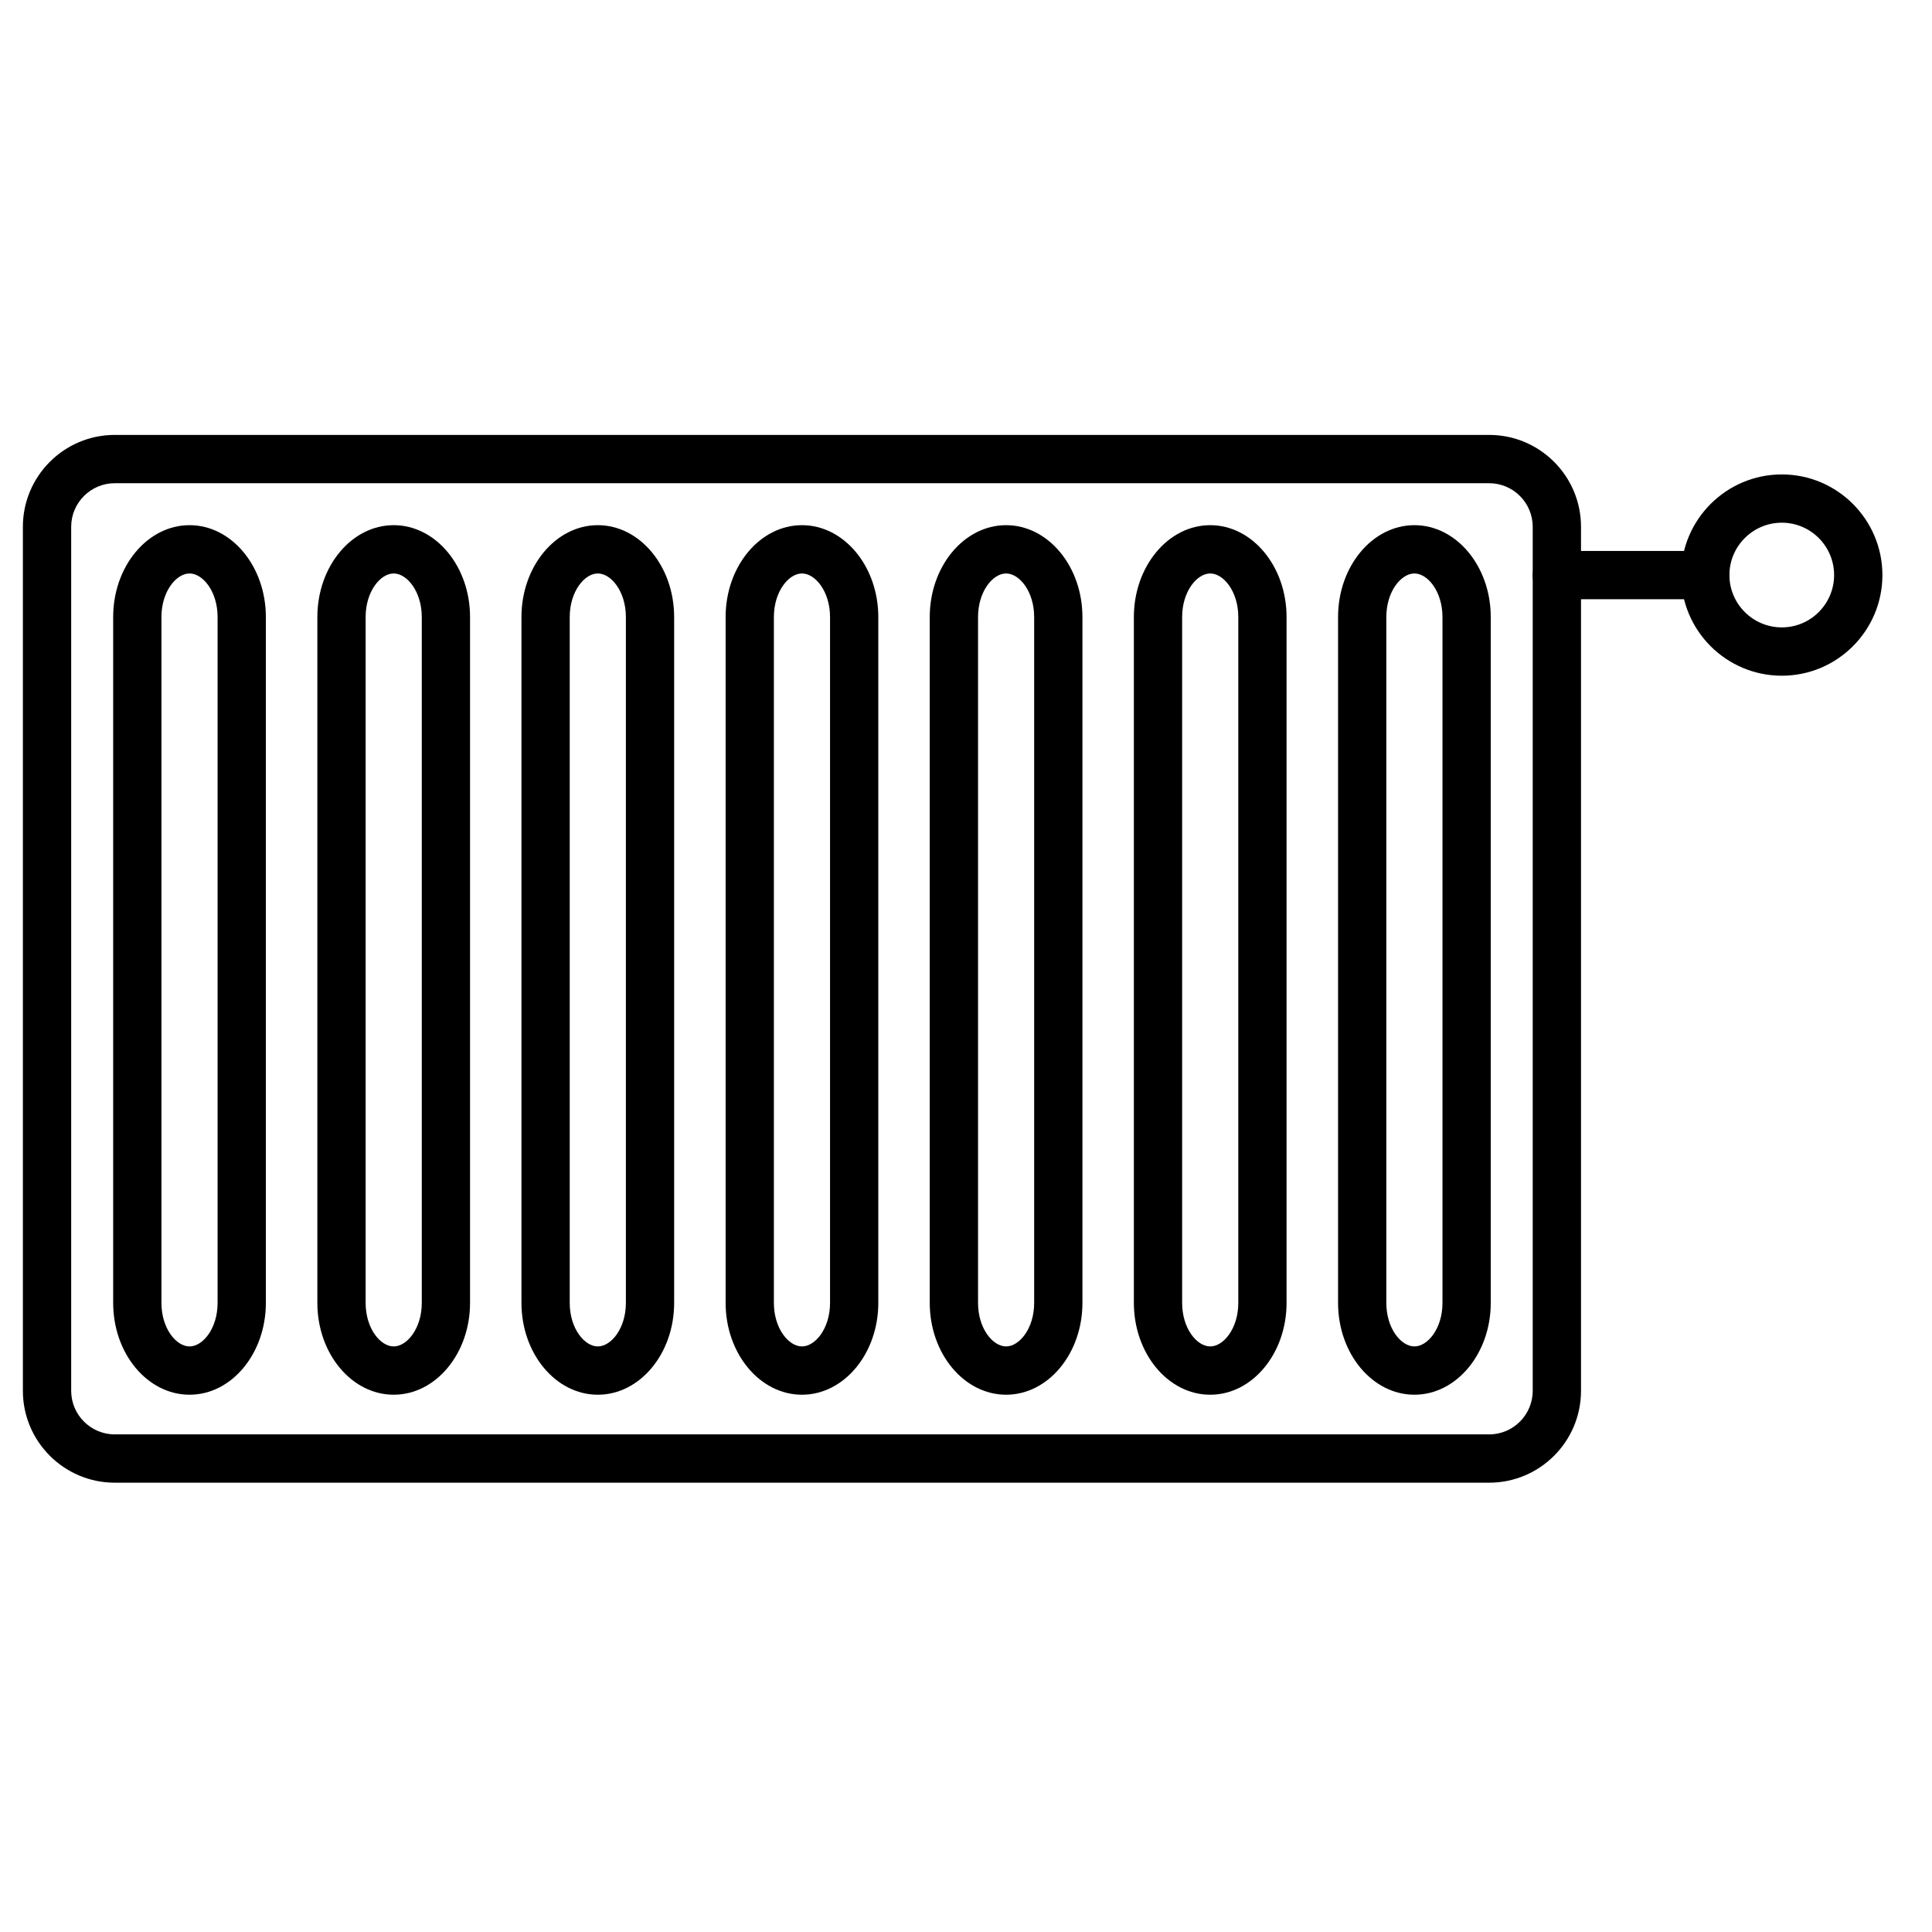
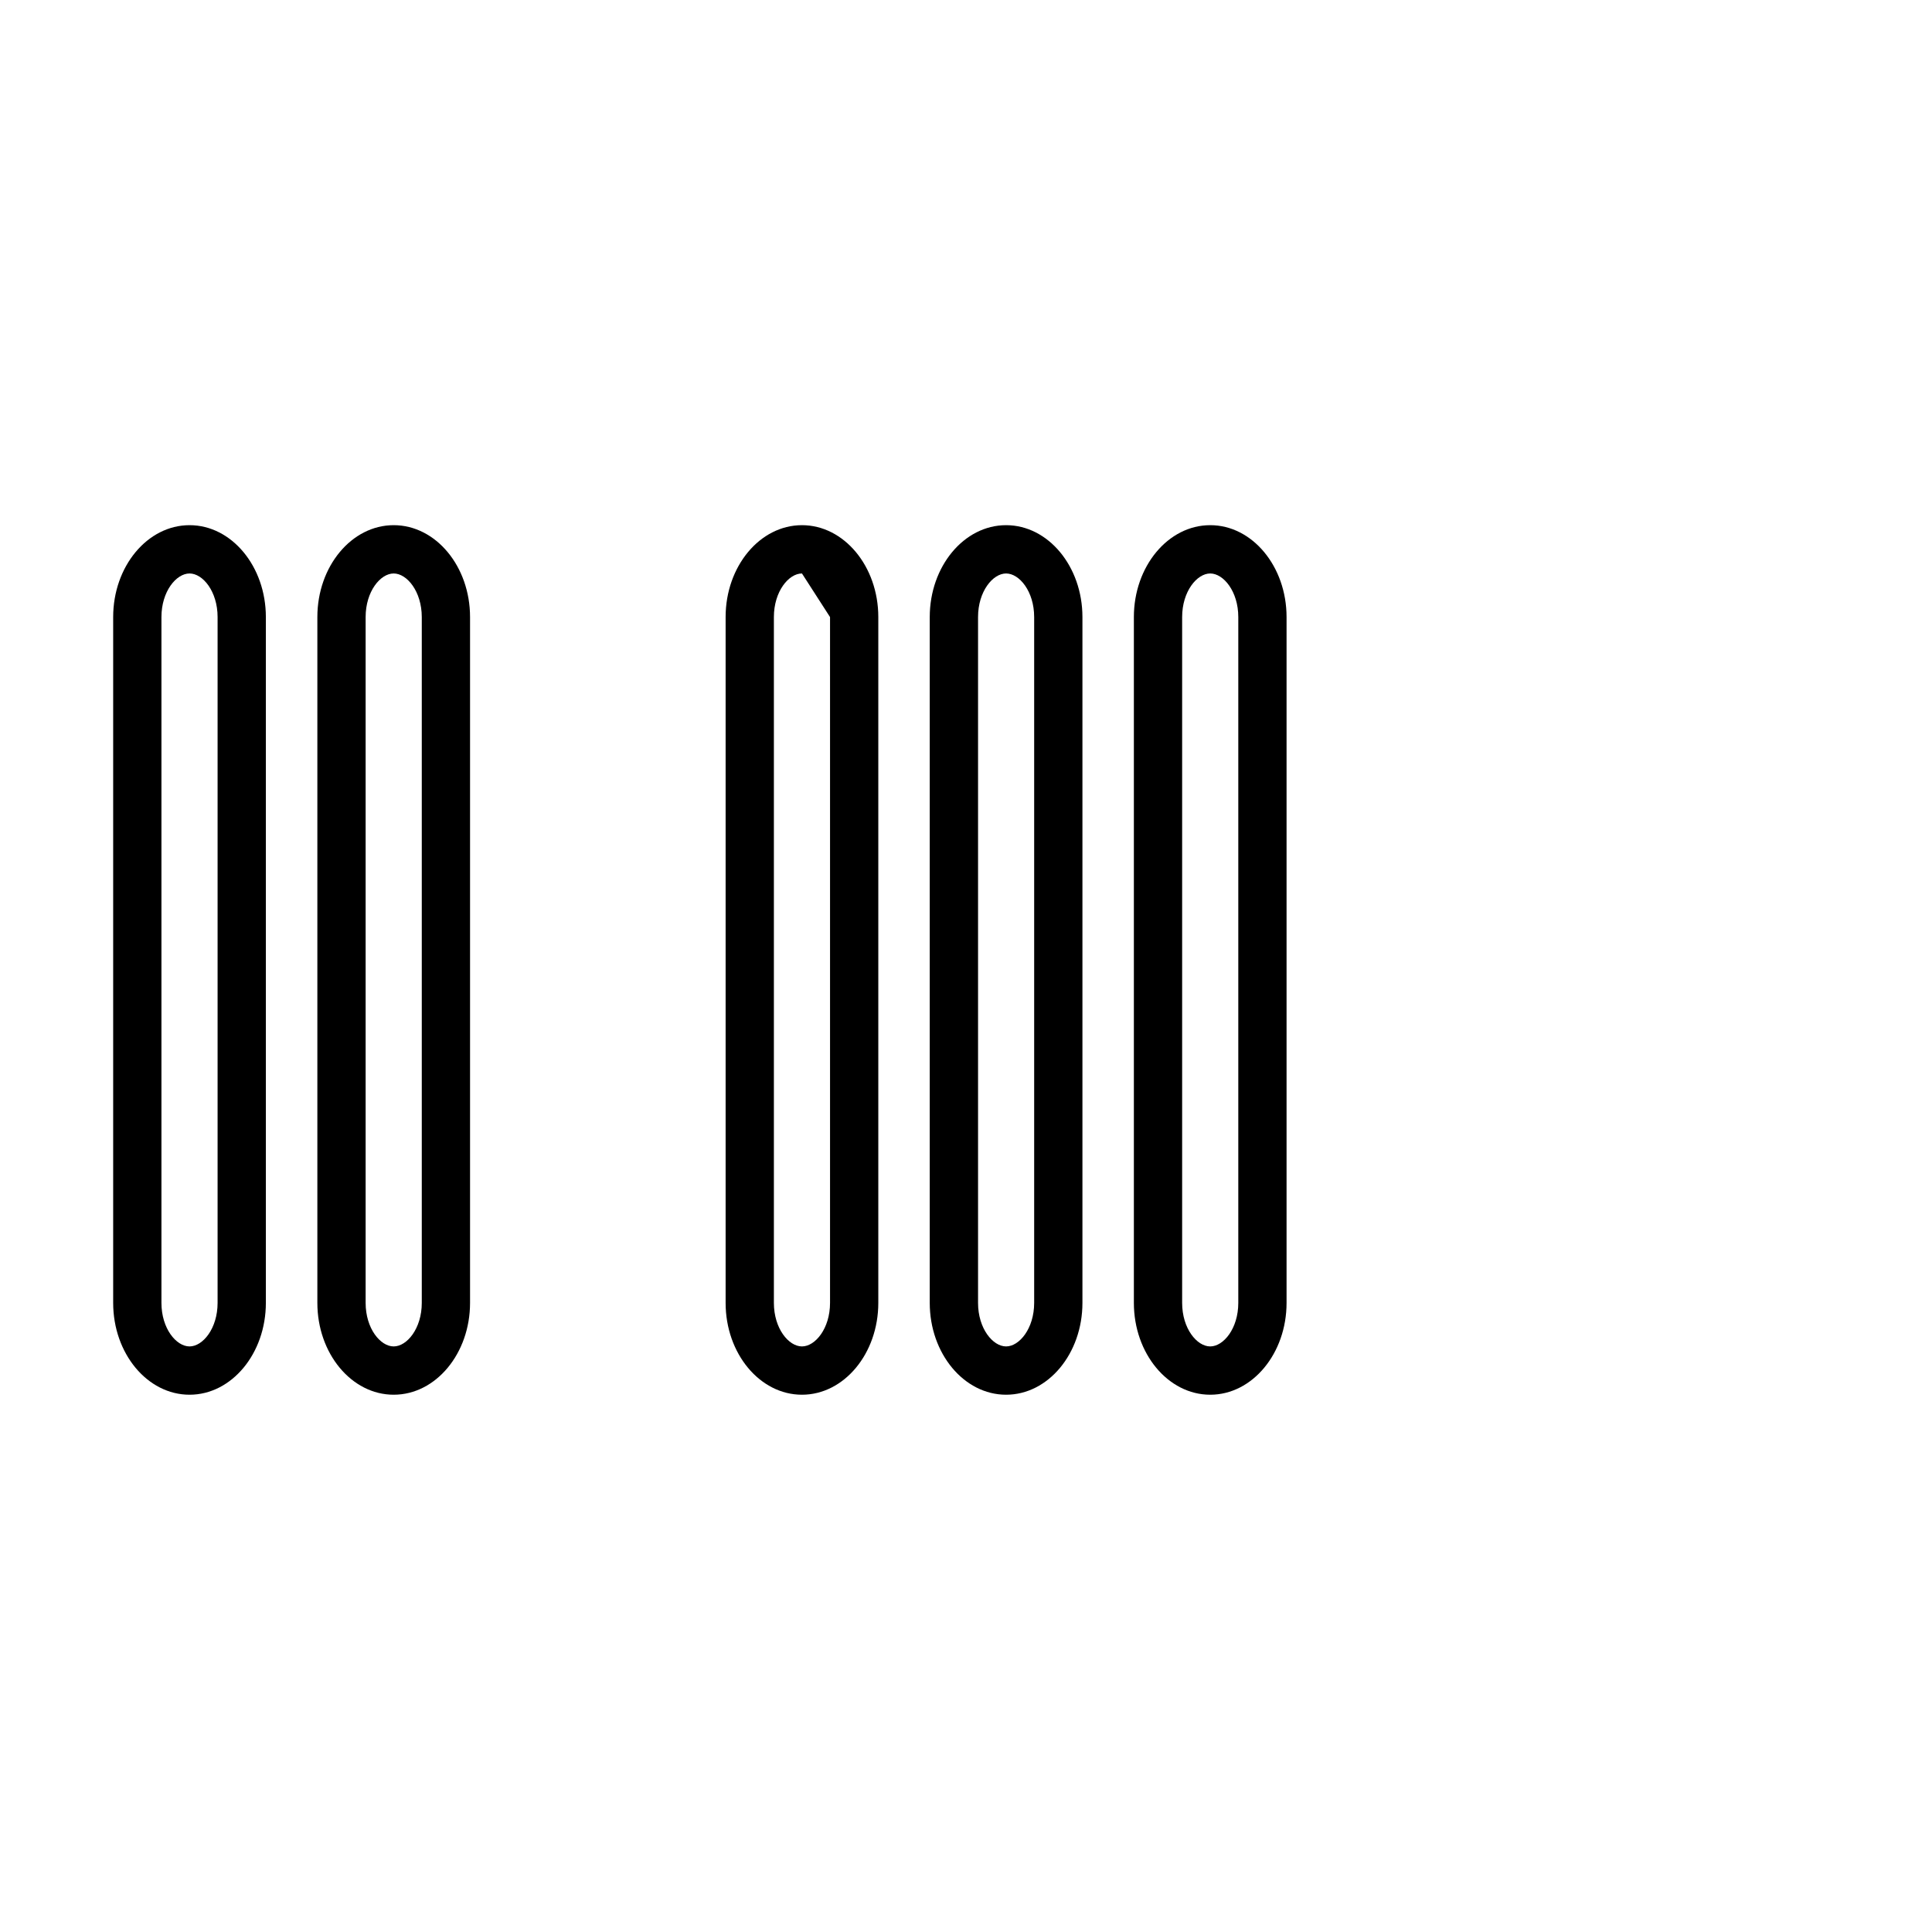
<svg xmlns="http://www.w3.org/2000/svg" version="1.1" id="Capa_1" x="0px" y="0px" width="64px" height="64px" viewBox="0 0 64 64" enable-background="new 0 0 64 64" xml:space="preserve">
  <g>
    <g>
      <g>
        <path d="M6.279,46.202c-1.396,0-2.53-1.364-2.53-3.042V20.441c0-1.679,1.135-3.044,2.53-3.044c1.394,0,2.528,1.365,2.528,3.044     V43.16C8.807,44.838,7.673,46.202,6.279,46.202z M6.279,18.997c-0.44,0-0.931,0.594-0.931,1.444V43.16     c0,0.85,0.491,1.442,0.931,1.442c0.439,0,0.929-0.593,0.929-1.442V20.441C7.208,19.591,6.718,18.997,6.279,18.997z" />
      </g>
      <g>
        <path d="M13.041,46.202c-1.394,0-2.528-1.364-2.528-3.042V20.441c0-1.679,1.134-3.044,2.528-3.044c1.396,0,2.53,1.365,2.53,3.044     V43.16C15.571,44.838,14.436,46.202,13.041,46.202z M13.041,18.997c-0.439,0-0.929,0.594-0.929,1.444V43.16     c0,0.85,0.49,1.442,0.929,1.442c0.44,0,0.931-0.593,0.931-1.442V20.441C13.971,19.591,13.48,18.997,13.041,18.997z" />
      </g>
      <g>
-         <path d="M19.803,46.202c-1.395,0-2.529-1.364-2.529-3.042V20.441c0-1.679,1.135-3.044,2.529-3.044s2.529,1.365,2.529,3.044V43.16     C22.333,44.838,21.198,46.202,19.803,46.202z M19.803,18.997c-0.439,0-0.93,0.594-0.93,1.444V43.16c0,0.85,0.49,1.442,0.93,1.442     s0.93-0.593,0.93-1.442V20.441C20.733,19.591,20.243,18.997,19.803,18.997z" />
-       </g>
+         </g>
      <g>
-         <path d="M26.566,46.202c-1.395,0-2.529-1.364-2.529-3.042V20.441c0-1.679,1.135-3.044,2.529-3.044s2.529,1.365,2.529,3.044V43.16     C29.095,44.838,27.96,46.202,26.566,46.202z M26.566,18.997c-0.439,0-0.93,0.594-0.93,1.444V43.16c0,0.85,0.49,1.442,0.93,1.442     s0.93-0.593,0.93-1.442V20.441C27.496,19.591,27.005,18.997,26.566,18.997z" />
+         <path d="M26.566,46.202c-1.395,0-2.529-1.364-2.529-3.042V20.441c0-1.679,1.135-3.044,2.529-3.044s2.529,1.365,2.529,3.044V43.16     C29.095,44.838,27.96,46.202,26.566,46.202z M26.566,18.997c-0.439,0-0.93,0.594-0.93,1.444V43.16c0,0.85,0.49,1.442,0.93,1.442     s0.93-0.593,0.93-1.442V20.441z" />
      </g>
      <g>
        <path d="M33.328,46.202c-1.394,0-2.529-1.364-2.529-3.042V20.441c0-1.679,1.135-3.044,2.529-3.044     c1.395,0,2.529,1.365,2.529,3.044V43.16C35.857,44.838,34.723,46.202,33.328,46.202z M33.328,18.997     c-0.439,0-0.929,0.594-0.929,1.444V43.16c0,0.85,0.49,1.442,0.929,1.442c0.439,0,0.93-0.593,0.93-1.442V20.441     C34.258,19.591,33.768,18.997,33.328,18.997z" />
      </g>
      <g>
        <path d="M40.09,46.202c-1.395,0-2.529-1.364-2.529-3.042V20.441c0-1.679,1.135-3.044,2.529-3.044s2.529,1.365,2.529,3.044V43.16     C42.619,44.838,41.484,46.202,40.09,46.202z M40.09,18.997c-0.439,0-0.93,0.594-0.93,1.444V43.16c0,0.85,0.49,1.442,0.93,1.442     s0.93-0.593,0.93-1.442V20.441C41.02,19.591,40.529,18.997,40.09,18.997z" />
      </g>
      <g>
-         <path d="M46.854,46.202c-1.395,0-2.529-1.364-2.529-3.042V20.441c0-1.679,1.135-3.044,2.529-3.044s2.529,1.365,2.529,3.044V43.16     C49.383,44.838,48.248,46.202,46.854,46.202z M46.854,18.997c-0.439,0-0.93,0.594-0.93,1.444V43.16c0,0.85,0.49,1.442,0.93,1.442     s0.93-0.593,0.93-1.442V20.441C47.783,19.591,47.293,18.997,46.854,18.997z" />
-       </g>
+         </g>
    </g>
    <g>
-       <path d="M49.33,49.116H3.802c-1.679,0-3.044-1.365-3.044-3.044V17.451c0-1.679,1.365-3.044,3.044-3.044H49.33    c1.679,0,3.043,1.365,3.043,3.044v28.621C52.373,47.751,51.009,49.116,49.33,49.116z M3.802,16.007    c-0.796,0-1.444,0.648-1.444,1.444v28.621c0,0.796,0.648,1.444,1.444,1.444H49.33c0.797,0,1.443-0.648,1.443-1.444V17.451    c0-0.796-0.646-1.444-1.443-1.444H3.802z" />
-     </g>
+       </g>
    <g>
-       <path d="M56.49,19.851h-4.916c-0.442,0-0.801-0.358-0.801-0.8s0.358-0.8,0.801-0.8h4.916c0.441,0,0.799,0.358,0.799,0.8    S56.932,19.851,56.49,19.851z" />
-     </g>
+       </g>
    <g>
-       <path d="M59.025,22.384c-1.84,0-3.336-1.495-3.336-3.333c0-1.839,1.496-3.335,3.336-3.335c1.838,0,3.332,1.496,3.332,3.335    C62.357,20.889,60.863,22.384,59.025,22.384z M59.025,17.315c-0.957,0-1.736,0.778-1.736,1.735c0,0.956,0.779,1.733,1.736,1.733    c0.955,0,1.732-0.777,1.732-1.733C60.758,18.094,59.98,17.315,59.025,17.315z" />
-     </g>
+       </g>
  </g>
</svg>